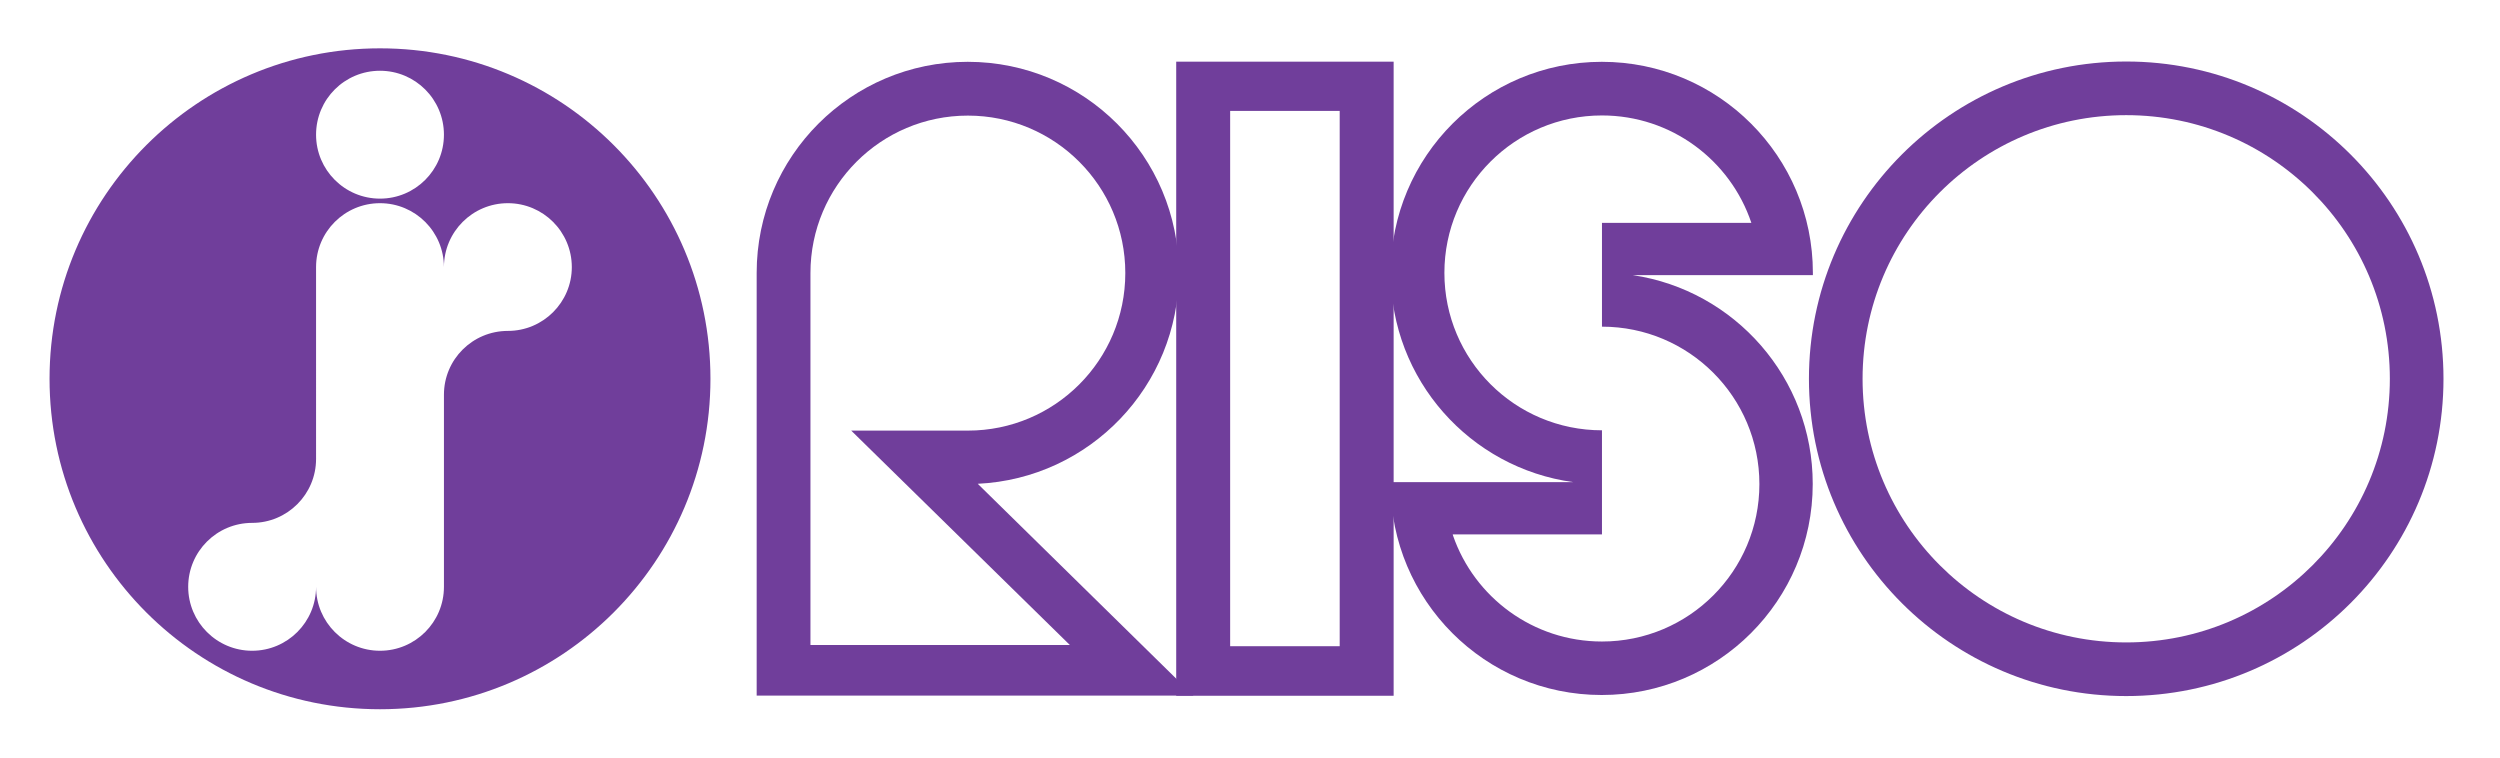
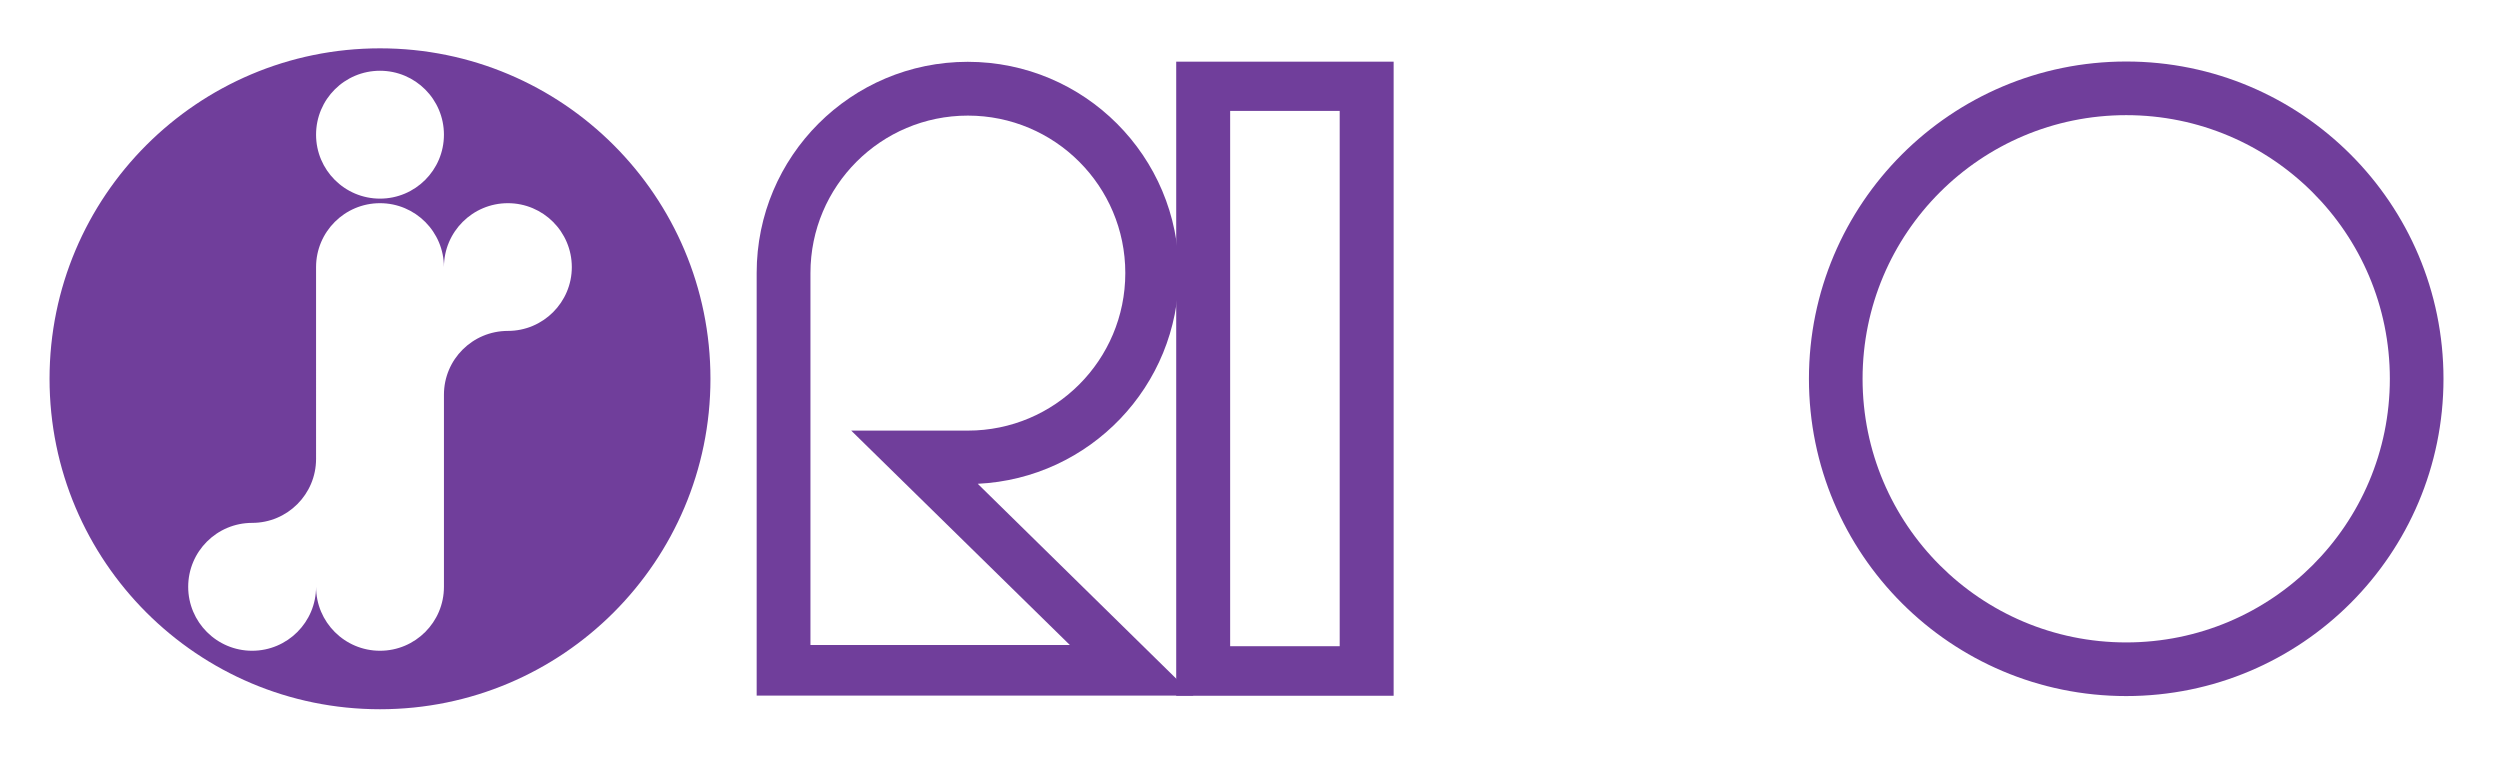
<svg xmlns="http://www.w3.org/2000/svg" version="1.1" id="レイヤー_1" x="0px" y="0px" viewBox="0 0 165 50" style="enable-background:new 0 0 165 50;" xml:space="preserve">
  <style type="text/css">
	.st0{fill:#703E9B;}
</style>
  <g>
    <path class="st0" d="M25.08,3.19C13.03,3.19,3.27,12.96,3.27,25c0,12.05,9.77,21.81,21.81,21.81c12.05,0,21.81-9.77,21.81-21.81   C46.89,12.95,37.13,3.19,25.08,3.19z M25.08,4.67c2.33,0,4.22,1.89,4.22,4.22s-1.89,4.22-4.22,4.22s-4.22-1.89-4.22-4.22   C20.86,6.55,22.75,4.67,25.08,4.67z M33.52,21.84L33.52,21.84c-2.33,0-4.22,1.88-4.22,4.21v12.68c0,2.33-1.89,4.22-4.22,4.22   c-2.33,0-4.22-1.89-4.22-4.22c0,2.33-1.89,4.22-4.22,4.22c-2.33,0-4.22-1.89-4.22-4.22s1.89-4.22,4.22-4.22   c2.33,0,4.22-1.89,4.22-4.22V17.63c0-2.33,1.89-4.22,4.22-4.22c2.33,0,4.22,1.89,4.22,4.22c0-2.33,1.89-4.22,4.22-4.22   s4.22,1.89,4.22,4.22C37.74,19.95,35.85,21.84,33.52,21.84z" />
    <path class="st0" d="M78.77,45.91H49.94v-27.9c0-7.7,6.24-13.93,13.93-13.93c7.7,0,13.93,6.24,13.93,13.93   c0,7.47-5.88,13.57-13.27,13.92L78.77,45.91z M56.18,28.42h7.7c5.74,0,10.39-4.65,10.39-10.4c0-5.74-4.65-10.39-10.39-10.39   s-10.39,4.65-10.39,10.39v-0.01v24.56h17.12L56.18,28.42L56.18,28.42z" />
-     <path class="st0" d="M91.79,31.82h12.04l0,0c-6.8-0.93-12.04-6.75-12.04-13.81c0-7.7,6.24-13.93,13.93-13.93   c7.7,0,13.93,6.24,13.93,13.93c0,0.09,0,0.15,0,0.15h-11.88l0,0c6.72,1,11.87,6.79,11.87,13.78c0,7.7-6.24,13.93-13.93,13.93   c-7.7,0-13.93-6.24-13.93-13.93L91.79,31.82z M95.9,35.35c1.41,4.07,5.28,6.99,9.83,6.99c5.74,0,10.39-4.65,10.39-10.39   s-4.65-10.39-10.39-10.39v-6.85h9.86l0,0c-1.38-4.12-5.27-7.09-9.86-7.09c-5.74,0-10.4,4.65-10.4,10.39s4.65,10.39,10.4,10.39v6.87   h-9.85L95.9,35.35z" />
    <path class="st0" d="M119.39,25c0-11.56,9.38-20.94,20.94-20.94s20.94,9.37,20.94,20.94c0,11.56-9.37,20.94-20.94,20.94   S119.39,36.56,119.39,25z M140.33,42.4c9.61,0,17.4-7.79,17.4-17.4s-7.79-17.4-17.4-17.4s-17.4,7.79-17.4,17.4   C122.93,34.61,130.72,42.4,140.33,42.4z" />
    <path class="st0" d="M77.63,45.91V4.07h14.35v41.85H77.63V45.91z M88.42,42.66V7.32h-7.23v35.33h7.23V42.66z" />
  </g>
</svg>